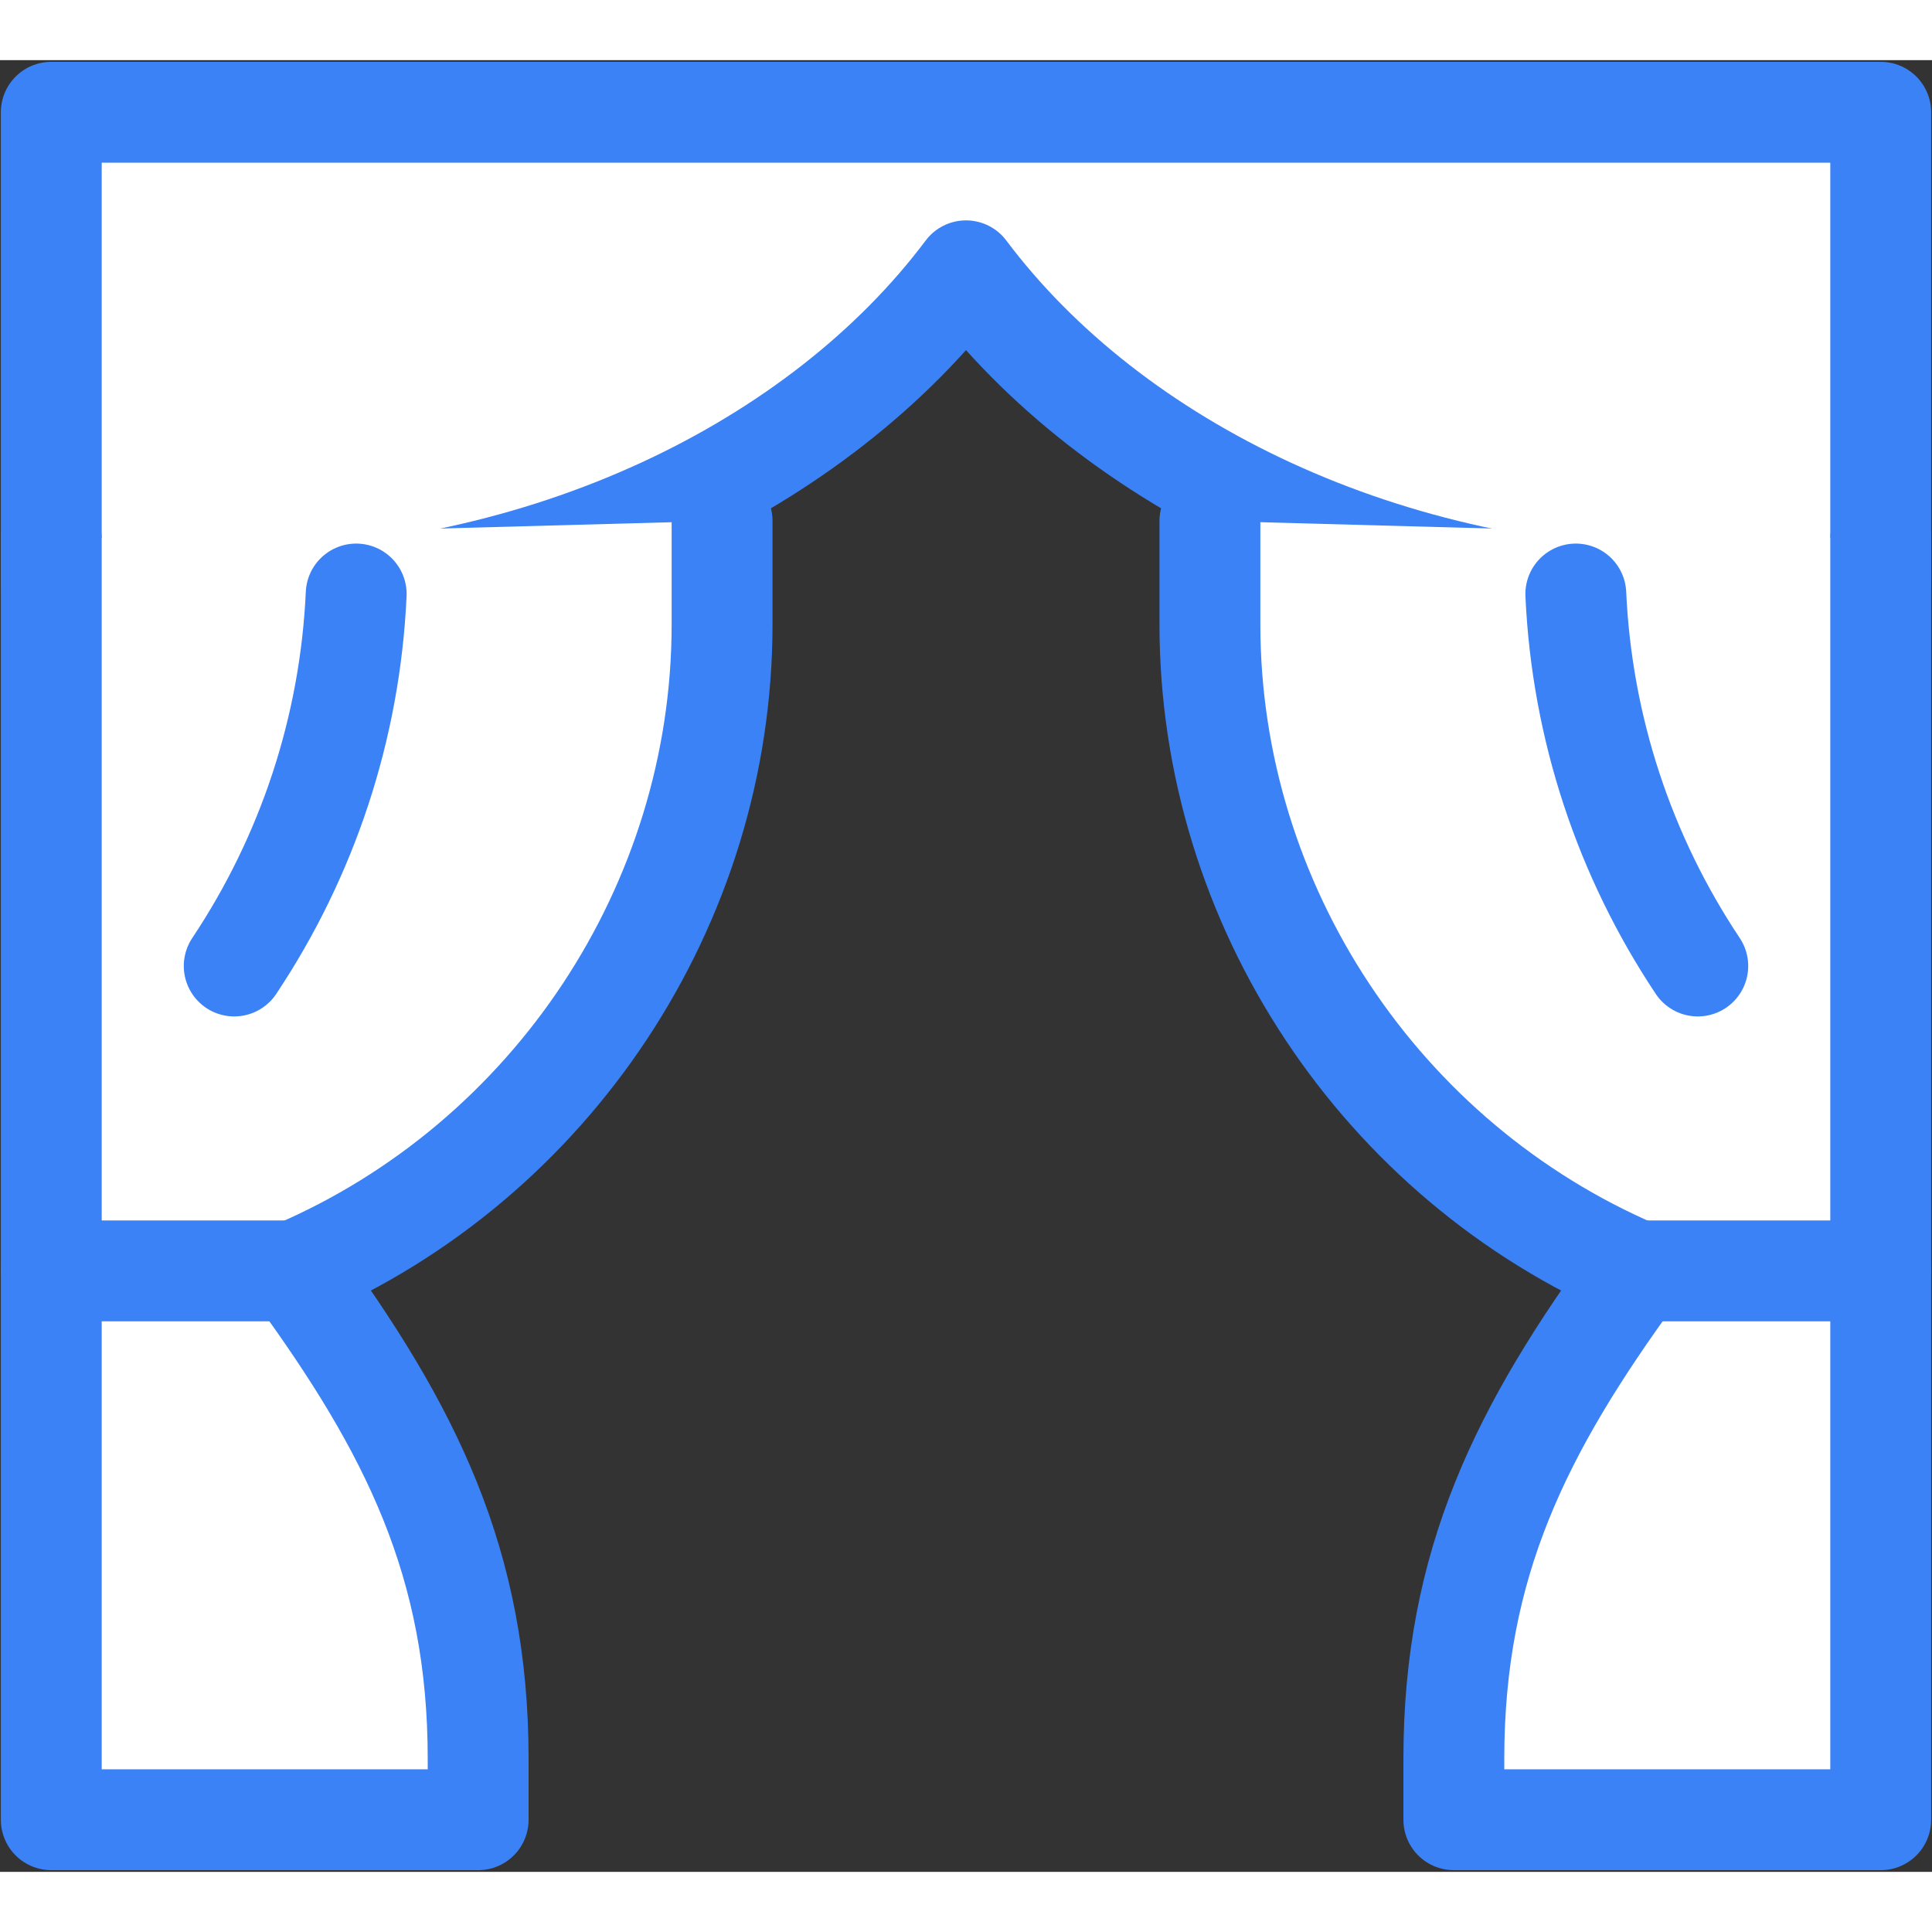
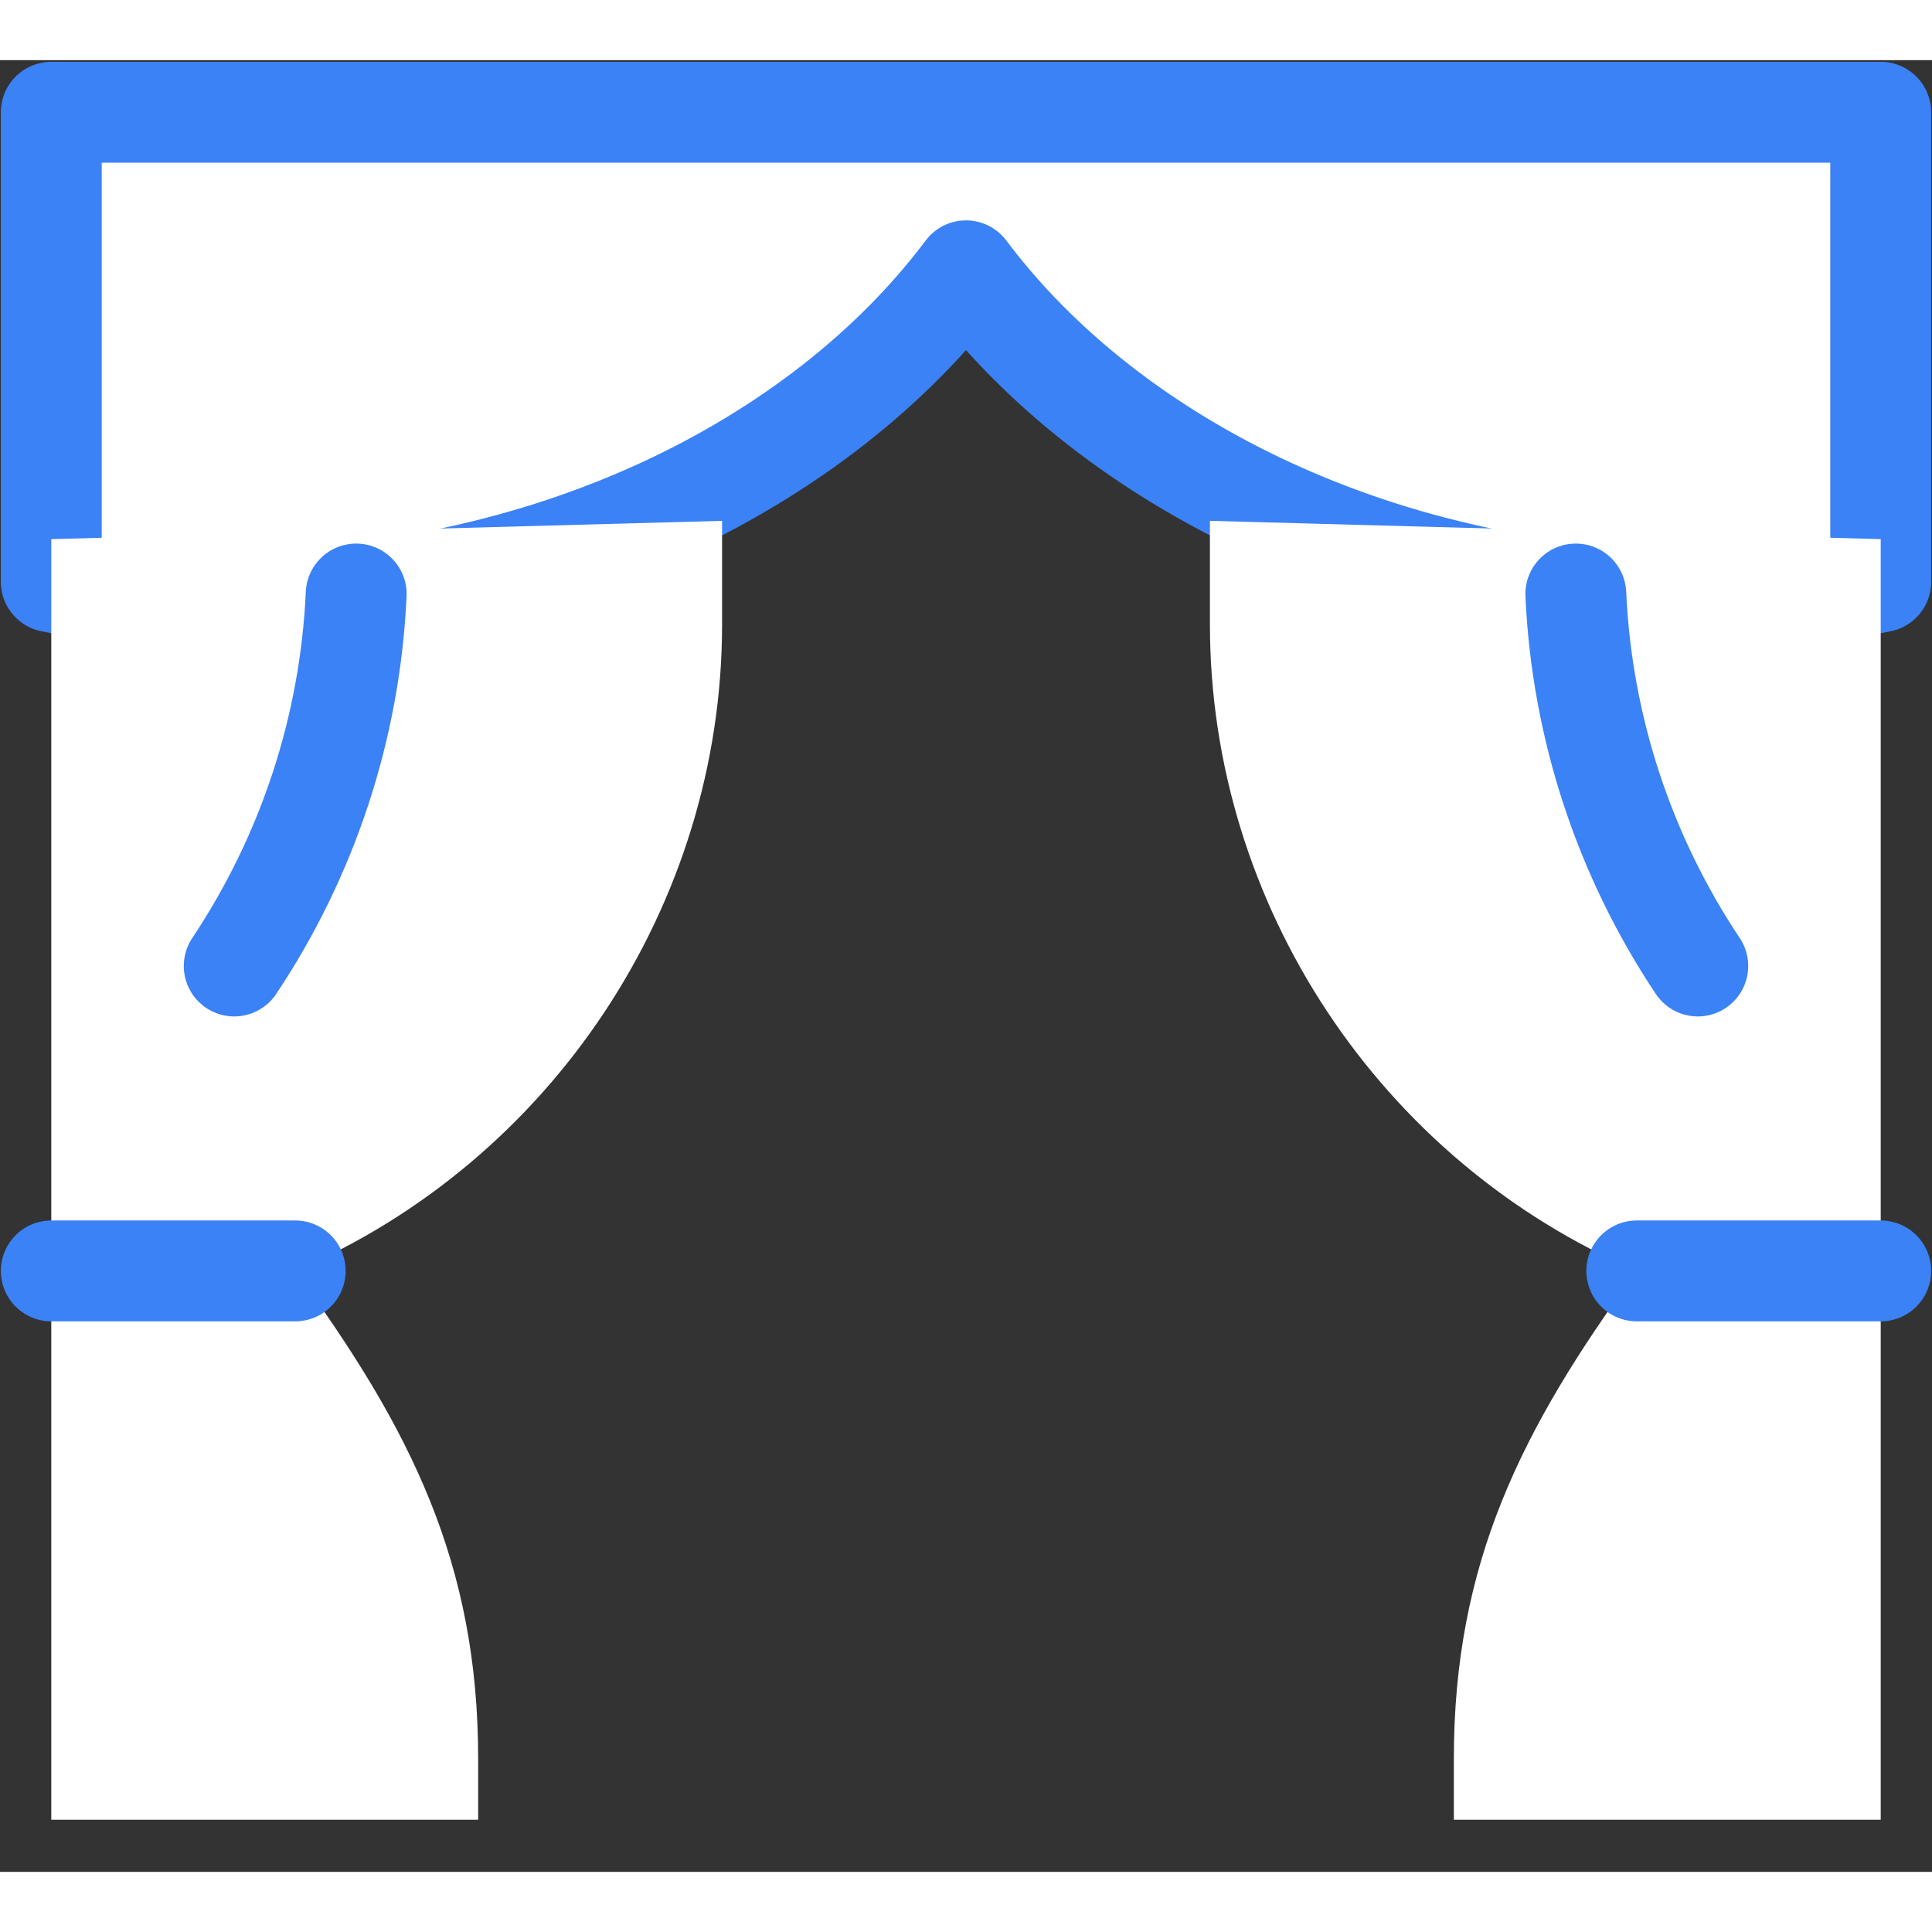
<svg xmlns="http://www.w3.org/2000/svg" width="28" height="28" viewBox="0 0 996 934" fill="none">
  <rect x="0" y="0" width="996" height="934" fill="#333333" stroke="none" />
  <path d="M969.562 26.875H26.438V268.944C57.875 275.231 89.312 278.375 120.75 278.375C281.081 278.375 422.55 209.212 498 108.612C573.45 209.212 714.919 278.375 875.25 278.375C906.688 278.375 938.125 275.231 969.562 268.944V26.875Z" fill="white" stroke="#3B82F6" stroke-width="52" stroke-miterlimit="10" stroke-linecap="round" stroke-linejoin="round" />
  <path d="M372.25 237.506V290.95C372.25 435.562 284.225 567.6 152.188 624.187C211.919 705.925 246.5 775.087 246.5 875.687V907.125H26.438V246.937" fill="white" />
-   <path d="M372.25 237.506V290.95C372.25 435.562 284.225 567.6 152.188 624.187C211.919 705.925 246.5 775.087 246.5 875.687V907.125H26.438V246.937" stroke="#3B82F6" stroke-width="52" stroke-miterlimit="10" stroke-linecap="round" stroke-linejoin="round" />
  <path d="M26.438 624.188H152.188" stroke="#3B82F6" stroke-width="52" stroke-miterlimit="10" stroke-linecap="round" stroke-linejoin="round" />
  <path d="M969.562 246.937V907.125H749.5V875.687C749.5 775.087 784.081 705.925 843.812 624.187C711.775 567.6 623.75 435.562 623.75 290.95V237.506" fill="white" />
-   <path d="M969.562 246.937V907.125H749.5V875.687C749.5 775.087 784.081 705.925 843.812 624.187C711.775 567.6 623.75 435.562 623.75 290.95V237.506" stroke="#3B82F6" stroke-width="52" stroke-miterlimit="10" stroke-linecap="round" stroke-linejoin="round" />
  <path d="M969.562 624.188H843.812" stroke="#3B82F6" stroke-width="52" stroke-miterlimit="10" stroke-linecap="round" stroke-linejoin="round" />
  <path d="M120.75 467C158.475 410.412 180.481 344.394 183.625 275.231Z" fill="white" />
  <path d="M120.75 467C158.475 410.412 180.481 344.394 183.625 275.231" stroke="#3B82F6" stroke-width="52" stroke-miterlimit="10" stroke-linecap="round" stroke-linejoin="round" />
-   <path d="M875.25 467C837.525 410.412 815.519 344.394 812.375 275.231Z" fill="white" />
+   <path d="M875.25 467Z" fill="white" />
  <path d="M875.25 467C837.525 410.412 815.519 344.394 812.375 275.231" stroke="#3B82F6" stroke-width="52" stroke-miterlimit="10" stroke-linecap="round" stroke-linejoin="round" />
</svg>